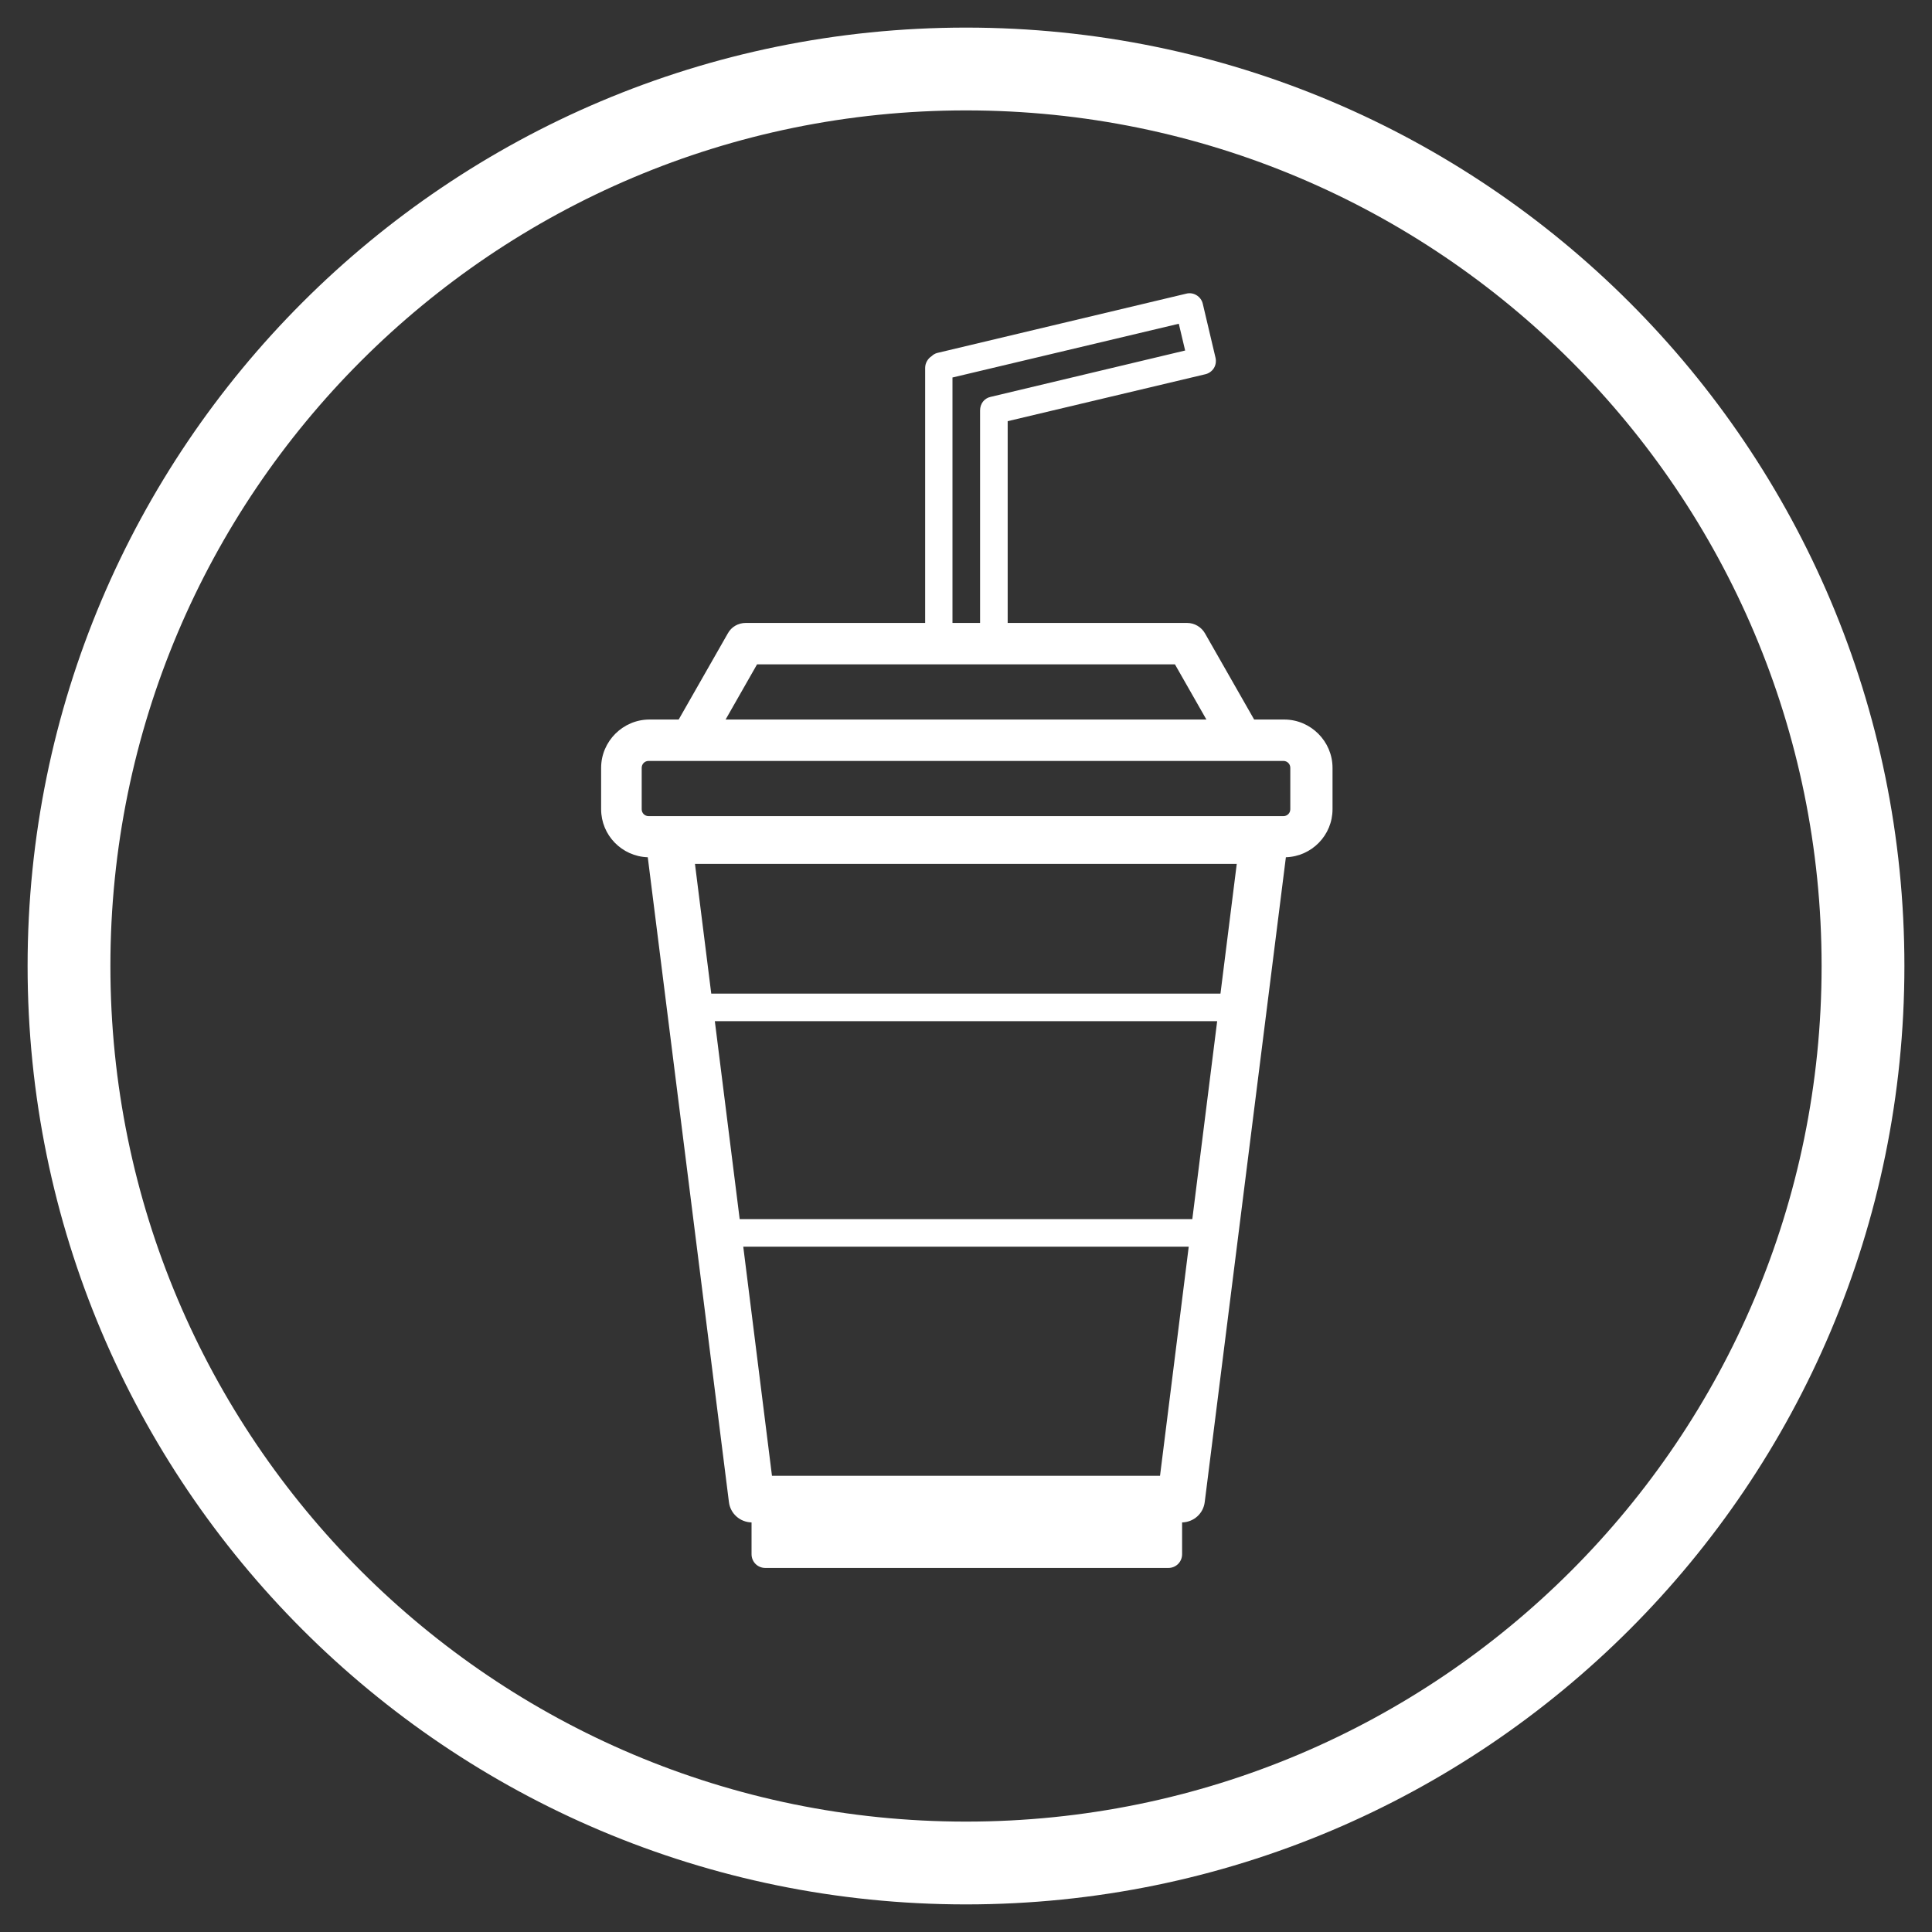
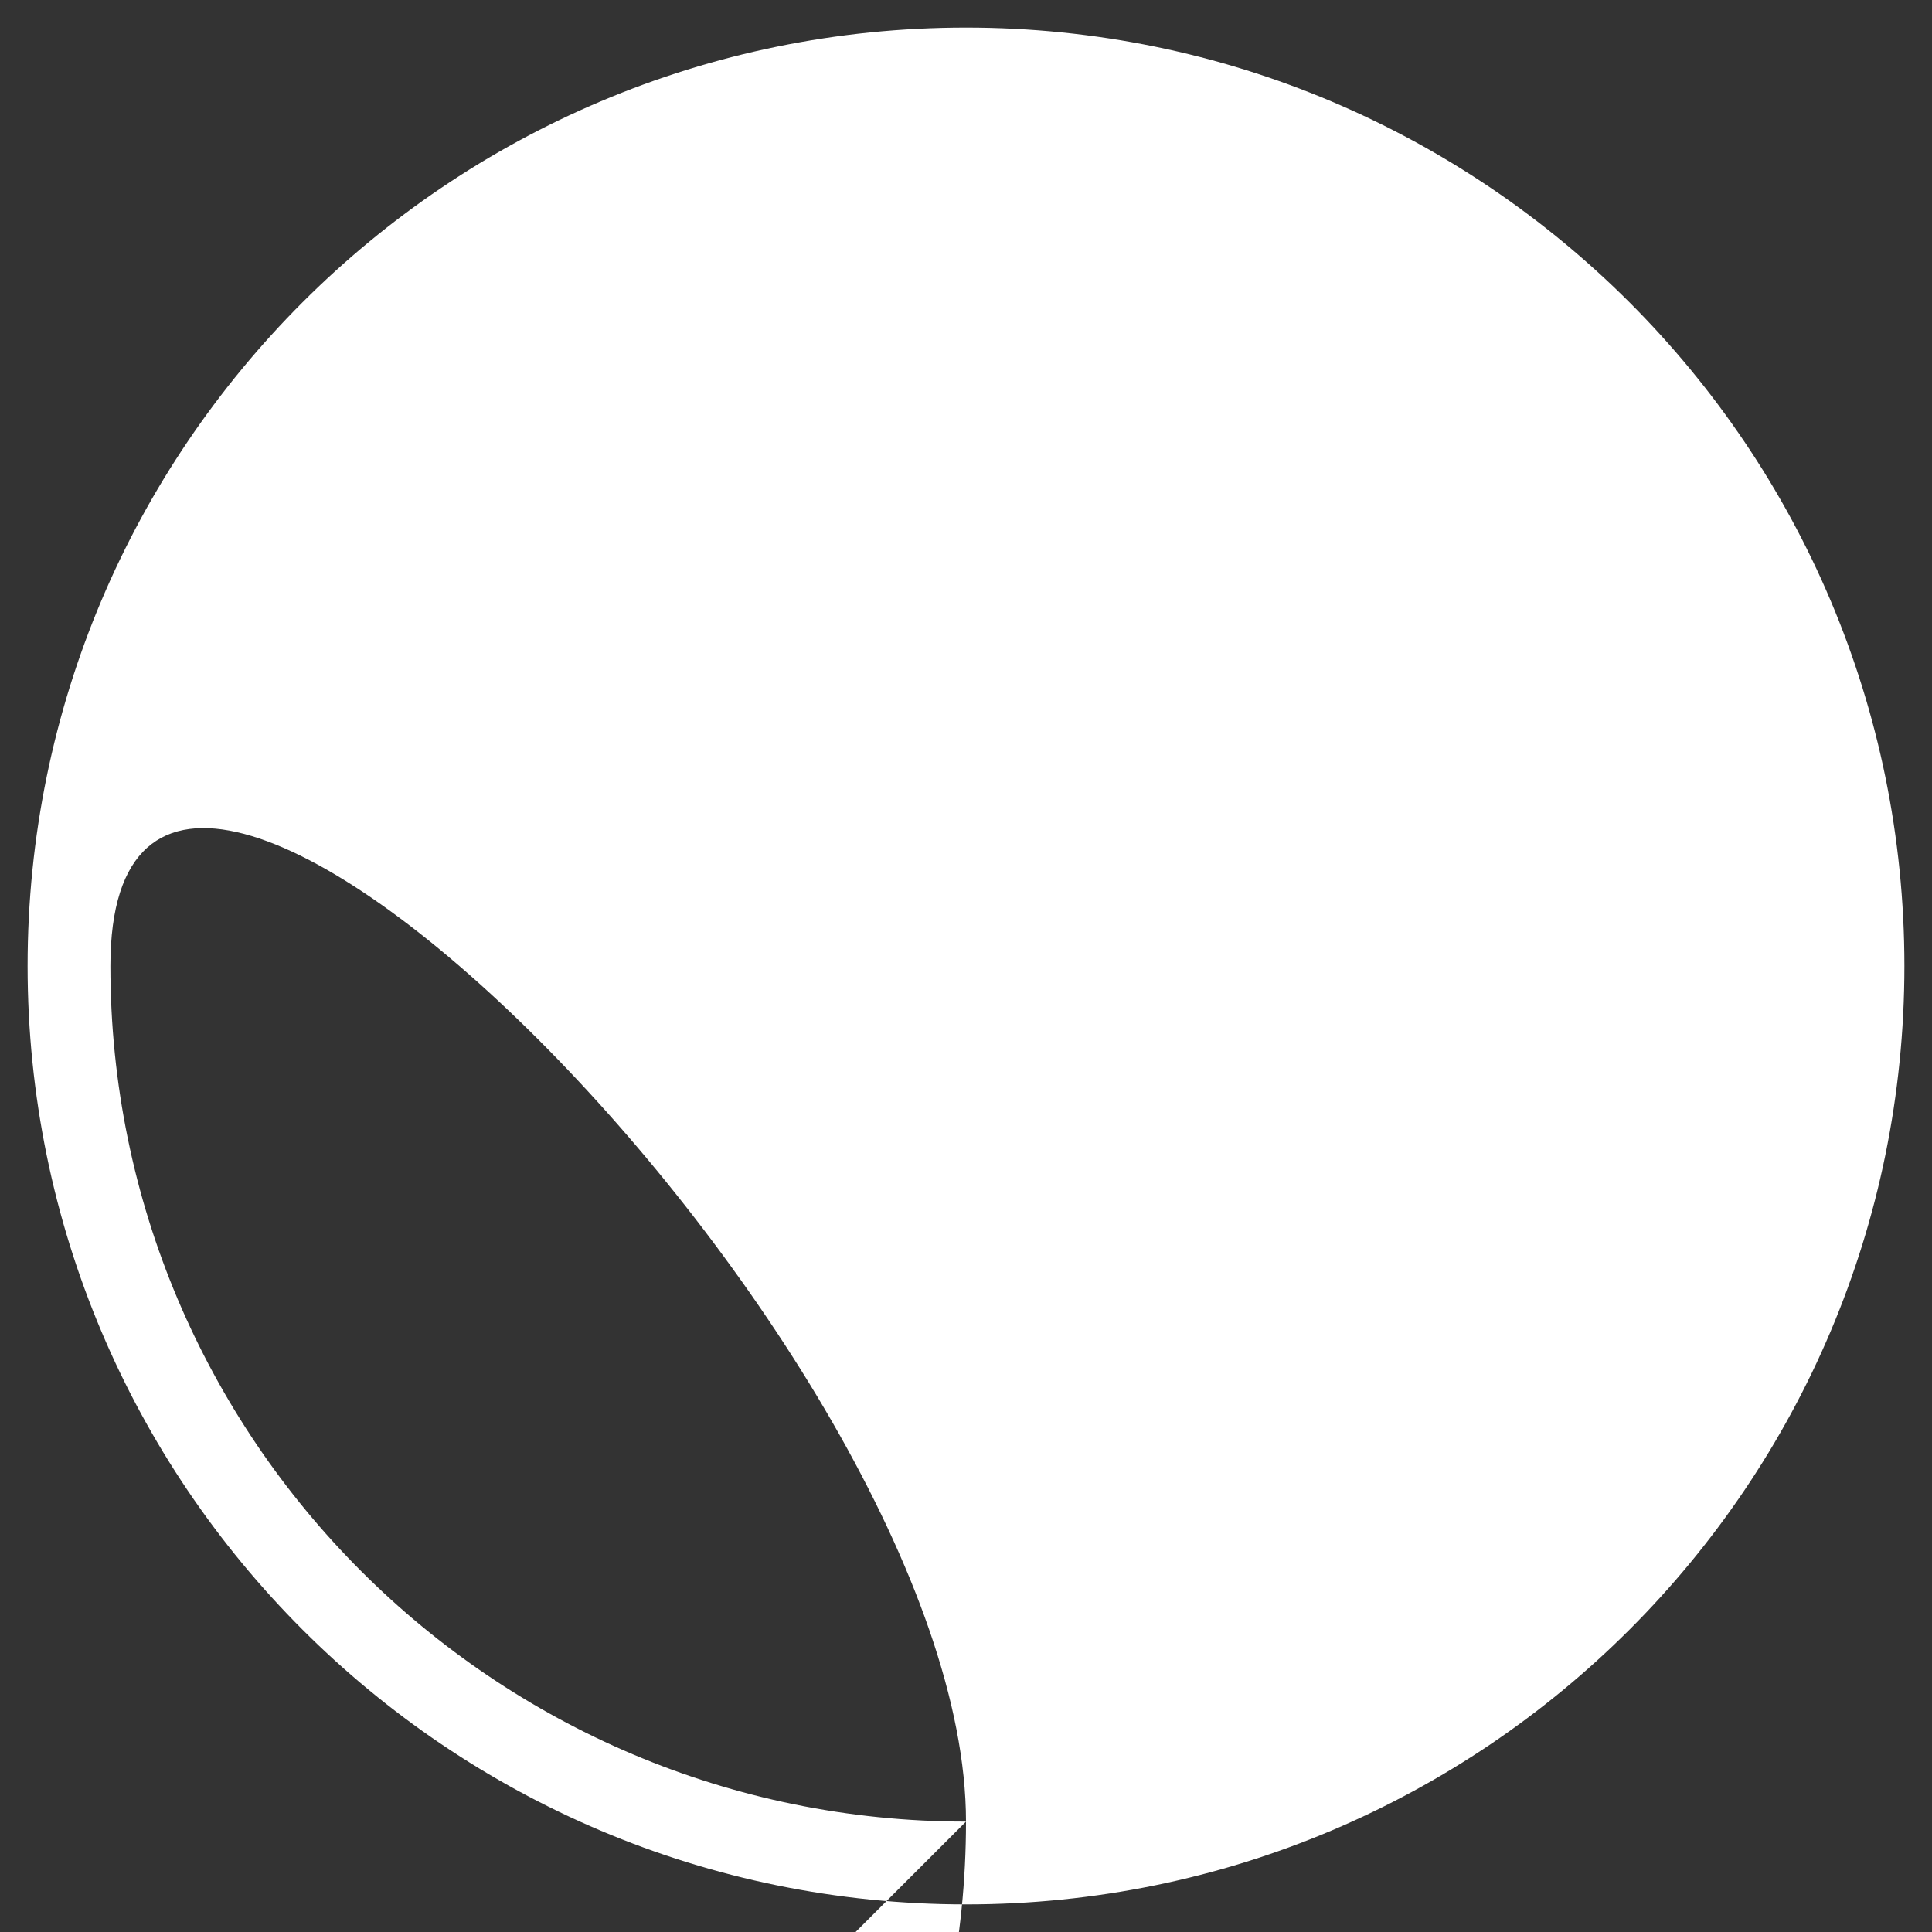
<svg xmlns="http://www.w3.org/2000/svg" height="70" id="Ebene_1" viewBox="0 0 70 70" width="70">
  <rect x="0" y="0" width="70" height="70" fill="#333333" stroke="none" />
  <defs>
    <style>
      .cls-1 {
        fill: #fff;
      }
    </style>
  </defs>
-   <path class="cls-1" d="M35,1C16.22,1,1,16.22,1,35s15.22,34,34,34,34-15.22,34-34S53.78,1,35,1ZM35,66c-17.12,0-31-13.88-31-31S17.88,4,35,4s31,13.88,31,31-13.88,31-31,31Z" />
-   <path class="cls-1" d="M46.5,26.07h-1.06l-1.78-3.12c-.13-.23-.38-.38-.65-.38h-6.5v-7.31l7.16-1.7c.13-.03.24-.11.31-.22.07-.11.09-.25.06-.38l-.46-1.95c-.06-.27-.34-.44-.6-.37l-9.03,2.15c-.07.02-.14.06-.19.11-.14.09-.24.25-.24.43v9.24h-6.5c-.27,0-.52.14-.65.38l-1.78,3.12h-1.06c-.96,0-1.75.79-1.75,1.75v1.5c0,.94.75,1.71,1.69,1.74l2.94,23.36c.05.42.4.73.82.74v1.15c0,.28.22.5.5.5h14.6c.28,0,.5-.22.5-.5v-1.15c.42-.01.77-.32.82-.74l2.94-23.36c.94-.03,1.69-.8,1.69-1.74v-1.5c0-.96-.79-1.75-1.75-1.75ZM34.5,13.68l8.21-1.95.23.97-7.05,1.68c-.23.05-.38.25-.38.49v7.7h-1v-8.89ZM27.44,24.07h15.13l1.14,2h-17.42l1.14-2ZM44.81,31.3l-.59,4.7h-18.45l-.59-4.7h19.63ZM42.03,53.47h-14.06l-1.04-8.3h16.14l-1.04,8.3ZM26.8,44.17l-.9-7.17h18.2l-.9,7.17h-16.39ZM46.75,29.32c0,.14-.11.25-.25.25h-23c-.14,0-.25-.11-.25-.25v-1.5c0-.14.11-.25.25-.25h23c.14,0,.25.11.25.25v1.5Z" />
+   <path class="cls-1" d="M35,1C16.22,1,1,16.22,1,35s15.22,34,34,34,34-15.22,34-34S53.78,1,35,1ZM35,66c-17.12,0-31-13.88-31-31s31,13.88,31,31-13.88,31-31,31Z" />
</svg>